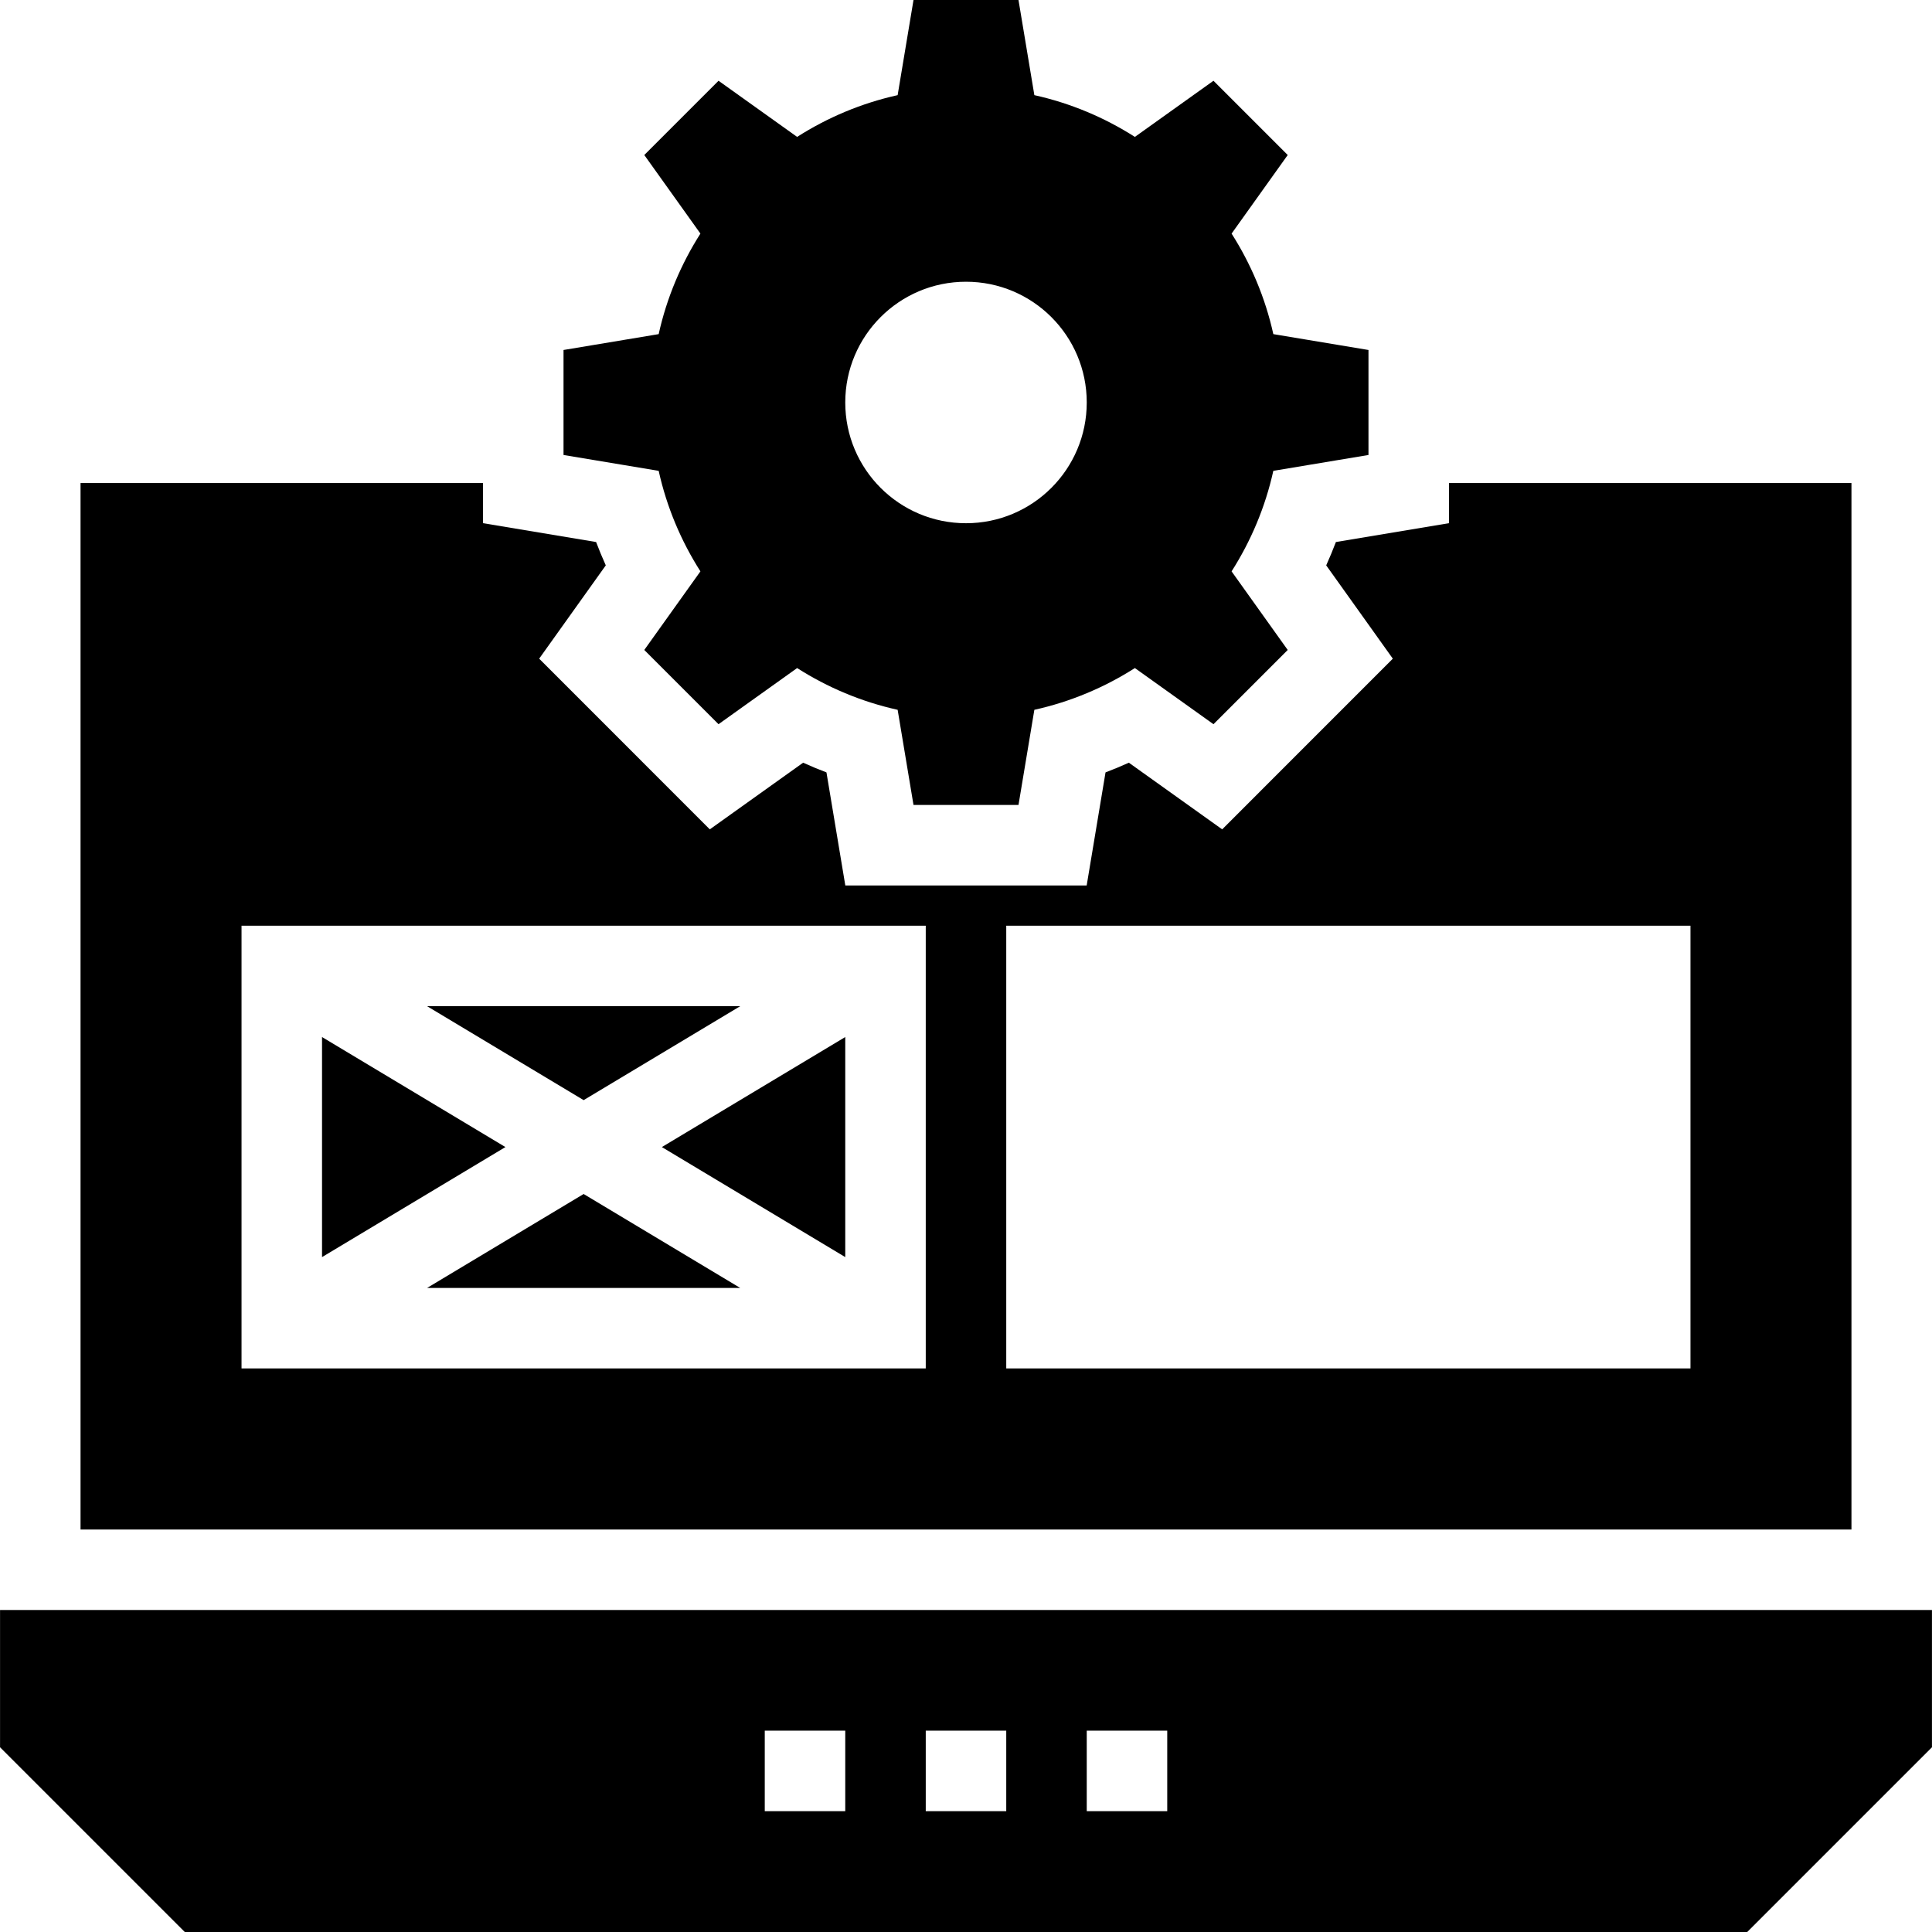
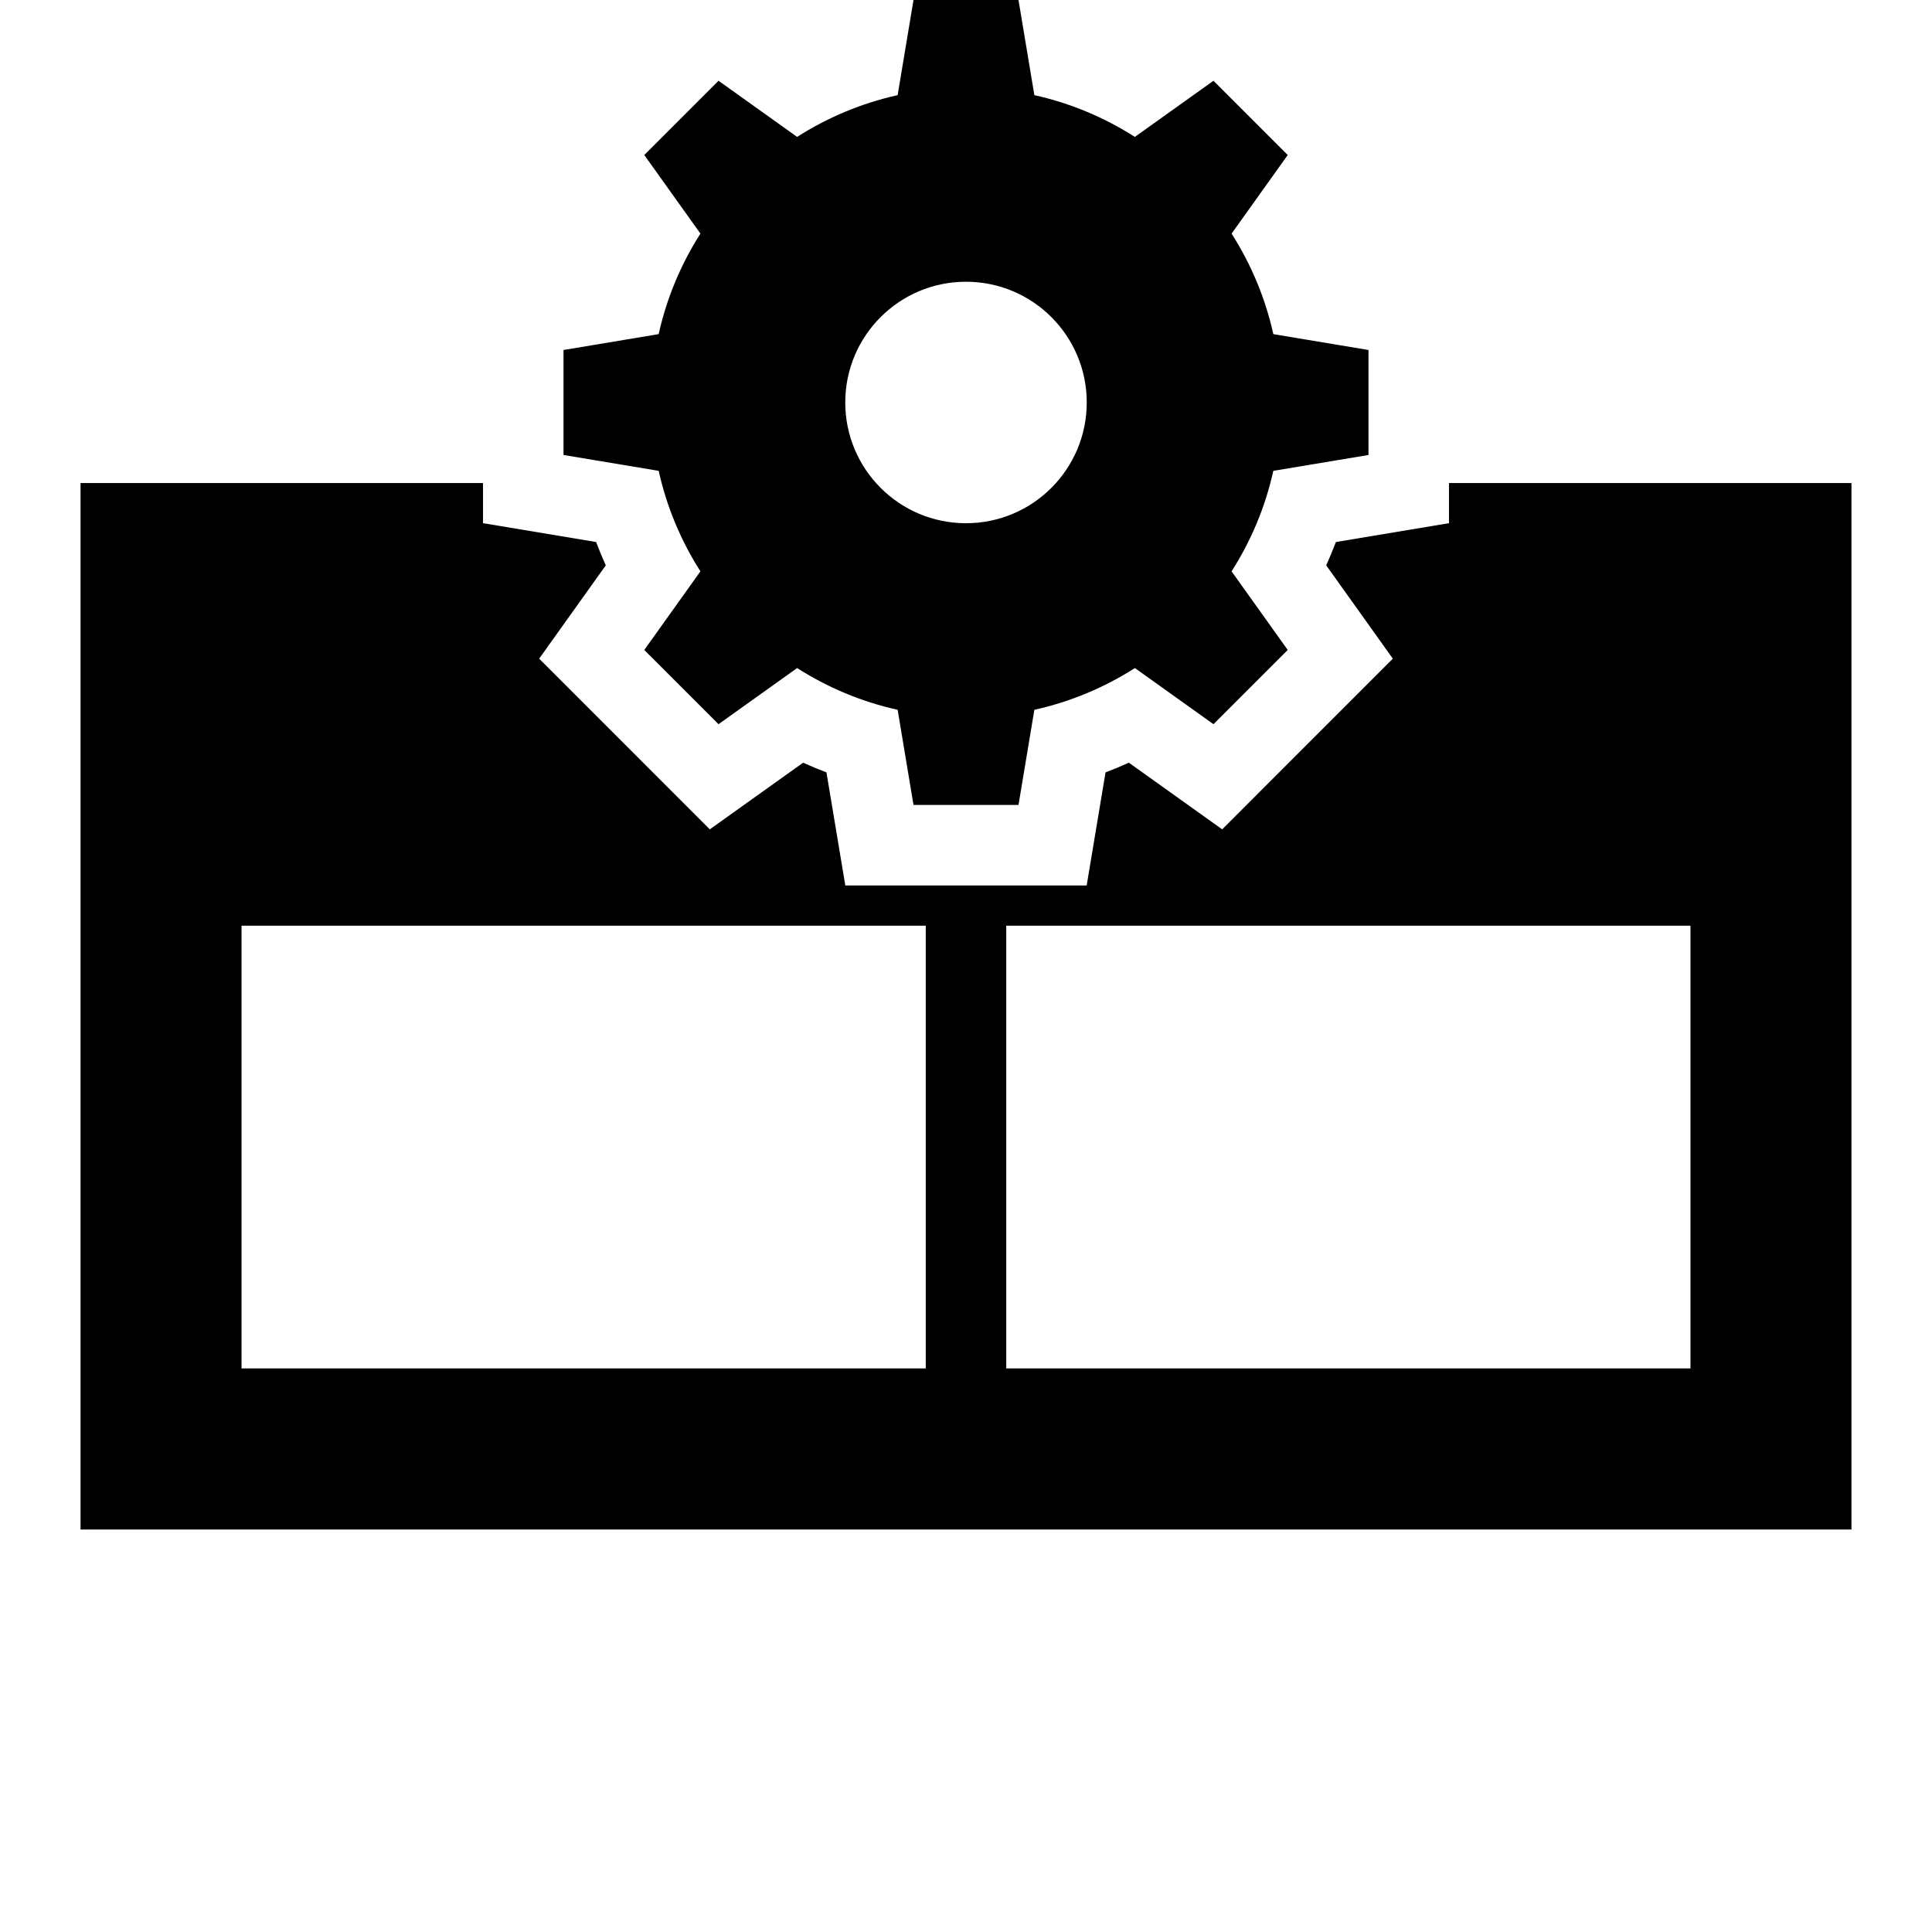
<svg xmlns="http://www.w3.org/2000/svg" fill="#000000" height="800px" width="800px" version="1.1" id="Layer_1" viewBox="0 0 472.637 472.637" xml:space="preserve">
  <g>
    <g>
      <path d="M334.78,111.305V85.619l-23.277-3.88c-1.966-8.877-5.475-17.158-10.213-24.592l13.732-19.227L296.86,19.757    l-19.227,13.733c-7.434-4.738-15.714-8.247-24.592-10.213L249.161,0h-25.685l-3.88,23.277    c-8.877,1.966-17.158,5.475-24.592,10.213l-19.227-13.733l-18.162,18.163l13.732,19.227c-4.738,7.434-8.247,15.714-10.213,24.592    l-23.277,3.88v25.686l23.277,3.879c1.966,8.877,5.474,17.158,10.213,24.593l-13.732,19.227l18.162,18.162l19.227-13.733    c7.434,4.738,15.714,8.247,24.592,10.213l3.88,23.277h25.685l3.88-23.277c8.877-1.966,17.158-5.475,24.592-10.213l19.227,13.733    l18.162-18.162l-13.732-19.227c4.739-7.435,8.247-15.715,10.213-24.593L334.78,111.305z M236.319,128    c-16.314,0-29.538-13.224-29.538-29.538s13.224-29.538,29.538-29.538s29.538,13.224,29.538,29.538S252.633,128,236.319,128z" />
    </g>
  </g>
  <g>
    <g>
-       <path d="M0.011,393.868v33.575l45.194,45.194h382.228l45.194-45.194v-33.575H0.011z M206.78,443.076h-19.692v-19.692h19.692    V443.076z M246.165,443.076h-19.692v-19.692h19.692V443.076z M285.549,443.076h-19.692v-19.692h19.692V443.076z" />
-     </g>
+       </g>
  </g>
  <g>
    <g>
-       <polygon points="104.482,246.153 142.78,269.132 181.078,246.153   " />
-     </g>
+       </g>
  </g>
  <g>
    <g>
-       <polygon points="161.918,280.614 206.78,307.531 206.78,253.697   " />
-     </g>
+       </g>
  </g>
  <g>
    <g>
-       <polygon points="142.78,292.097 104.482,315.076 181.078,315.076   " />
-     </g>
+       </g>
  </g>
  <g>
    <g>
-       <polygon points="78.78,253.697 78.78,307.531 123.642,280.614   " />
-     </g>
+       </g>
  </g>
  <g>
    <g>
      <path d="M354.472,118.176v9.814l-27.664,4.611c-0.731,1.923-1.519,3.826-2.37,5.706l16.298,22.827l-41.746,41.755l-22.831-16.307    c-1.875,0.851-3.779,1.644-5.707,2.375l-4.611,27.659h-59.047l-4.611-27.659c-1.928-0.731-3.832-1.524-5.707-2.375l-22.831,16.307    L131.9,161.133l16.298-22.827c-0.851-1.88-1.639-3.783-2.37-5.706l-27.664-4.611v-9.814H19.703v256h433.231v-256H354.472z     M226.472,334.768H59.088V226.461h167.385V334.768z M413.549,334.768H246.165V226.461h167.385V334.768z" />
    </g>
  </g>
</svg>